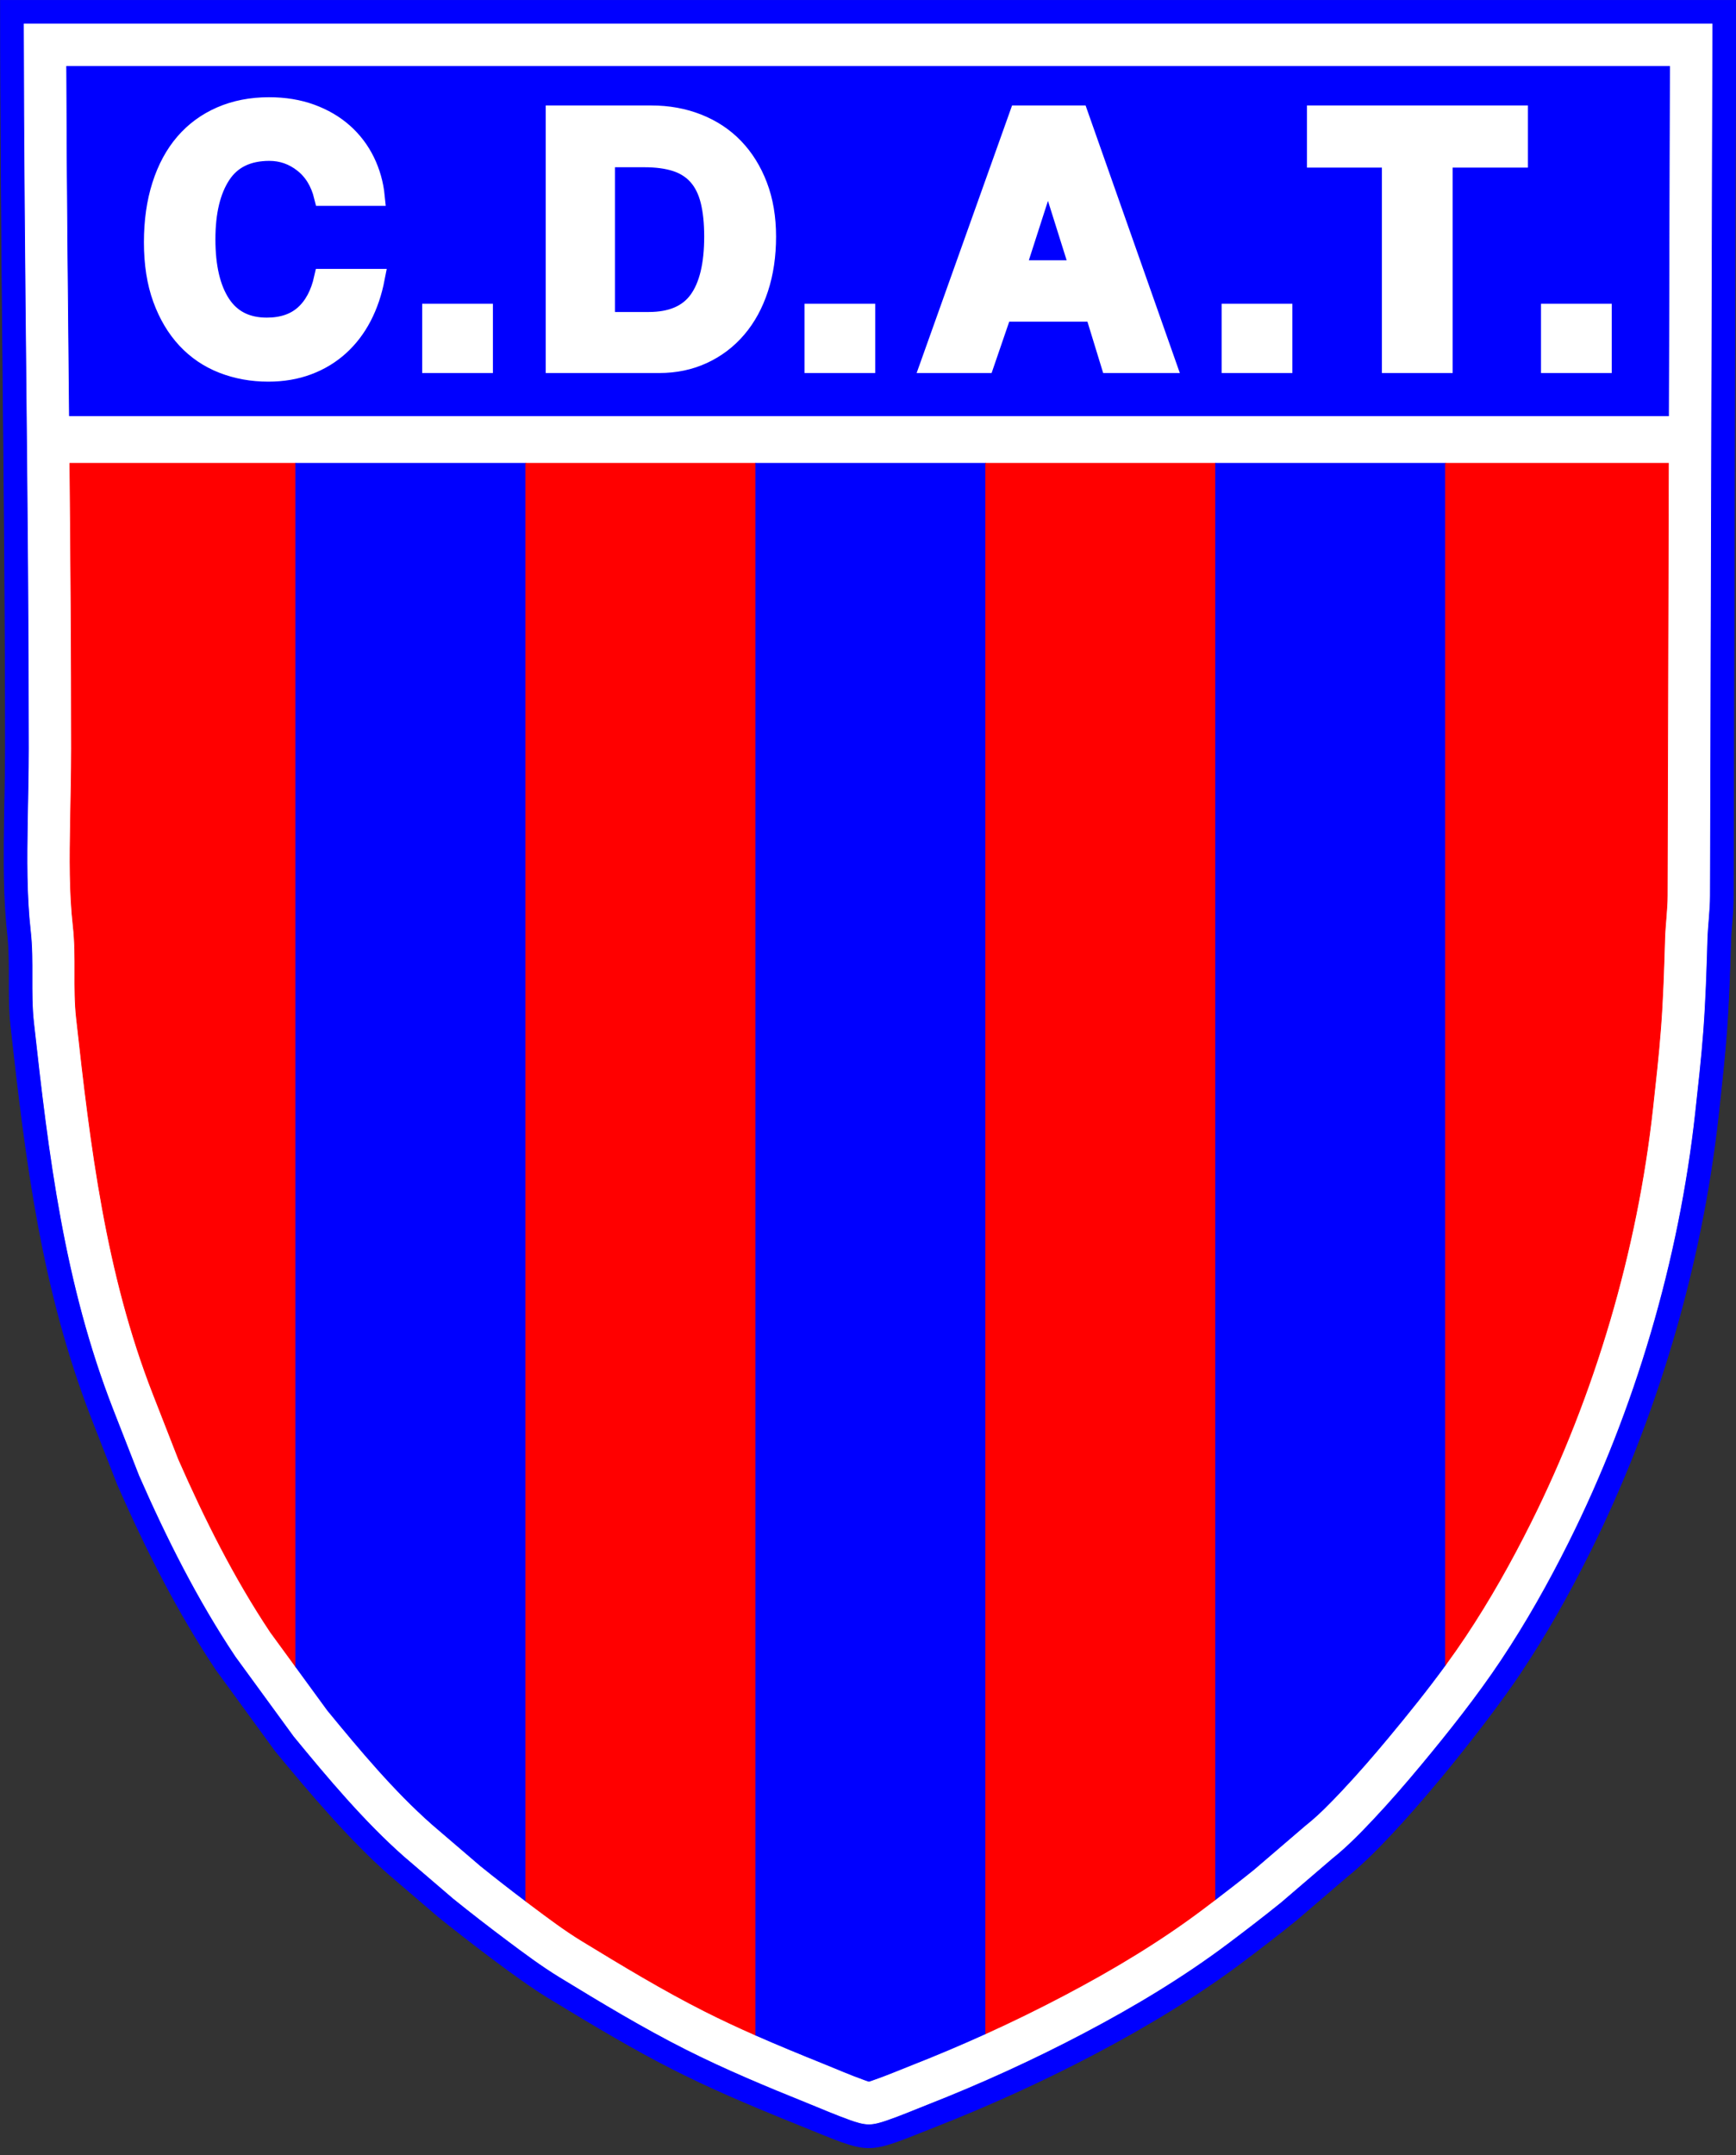
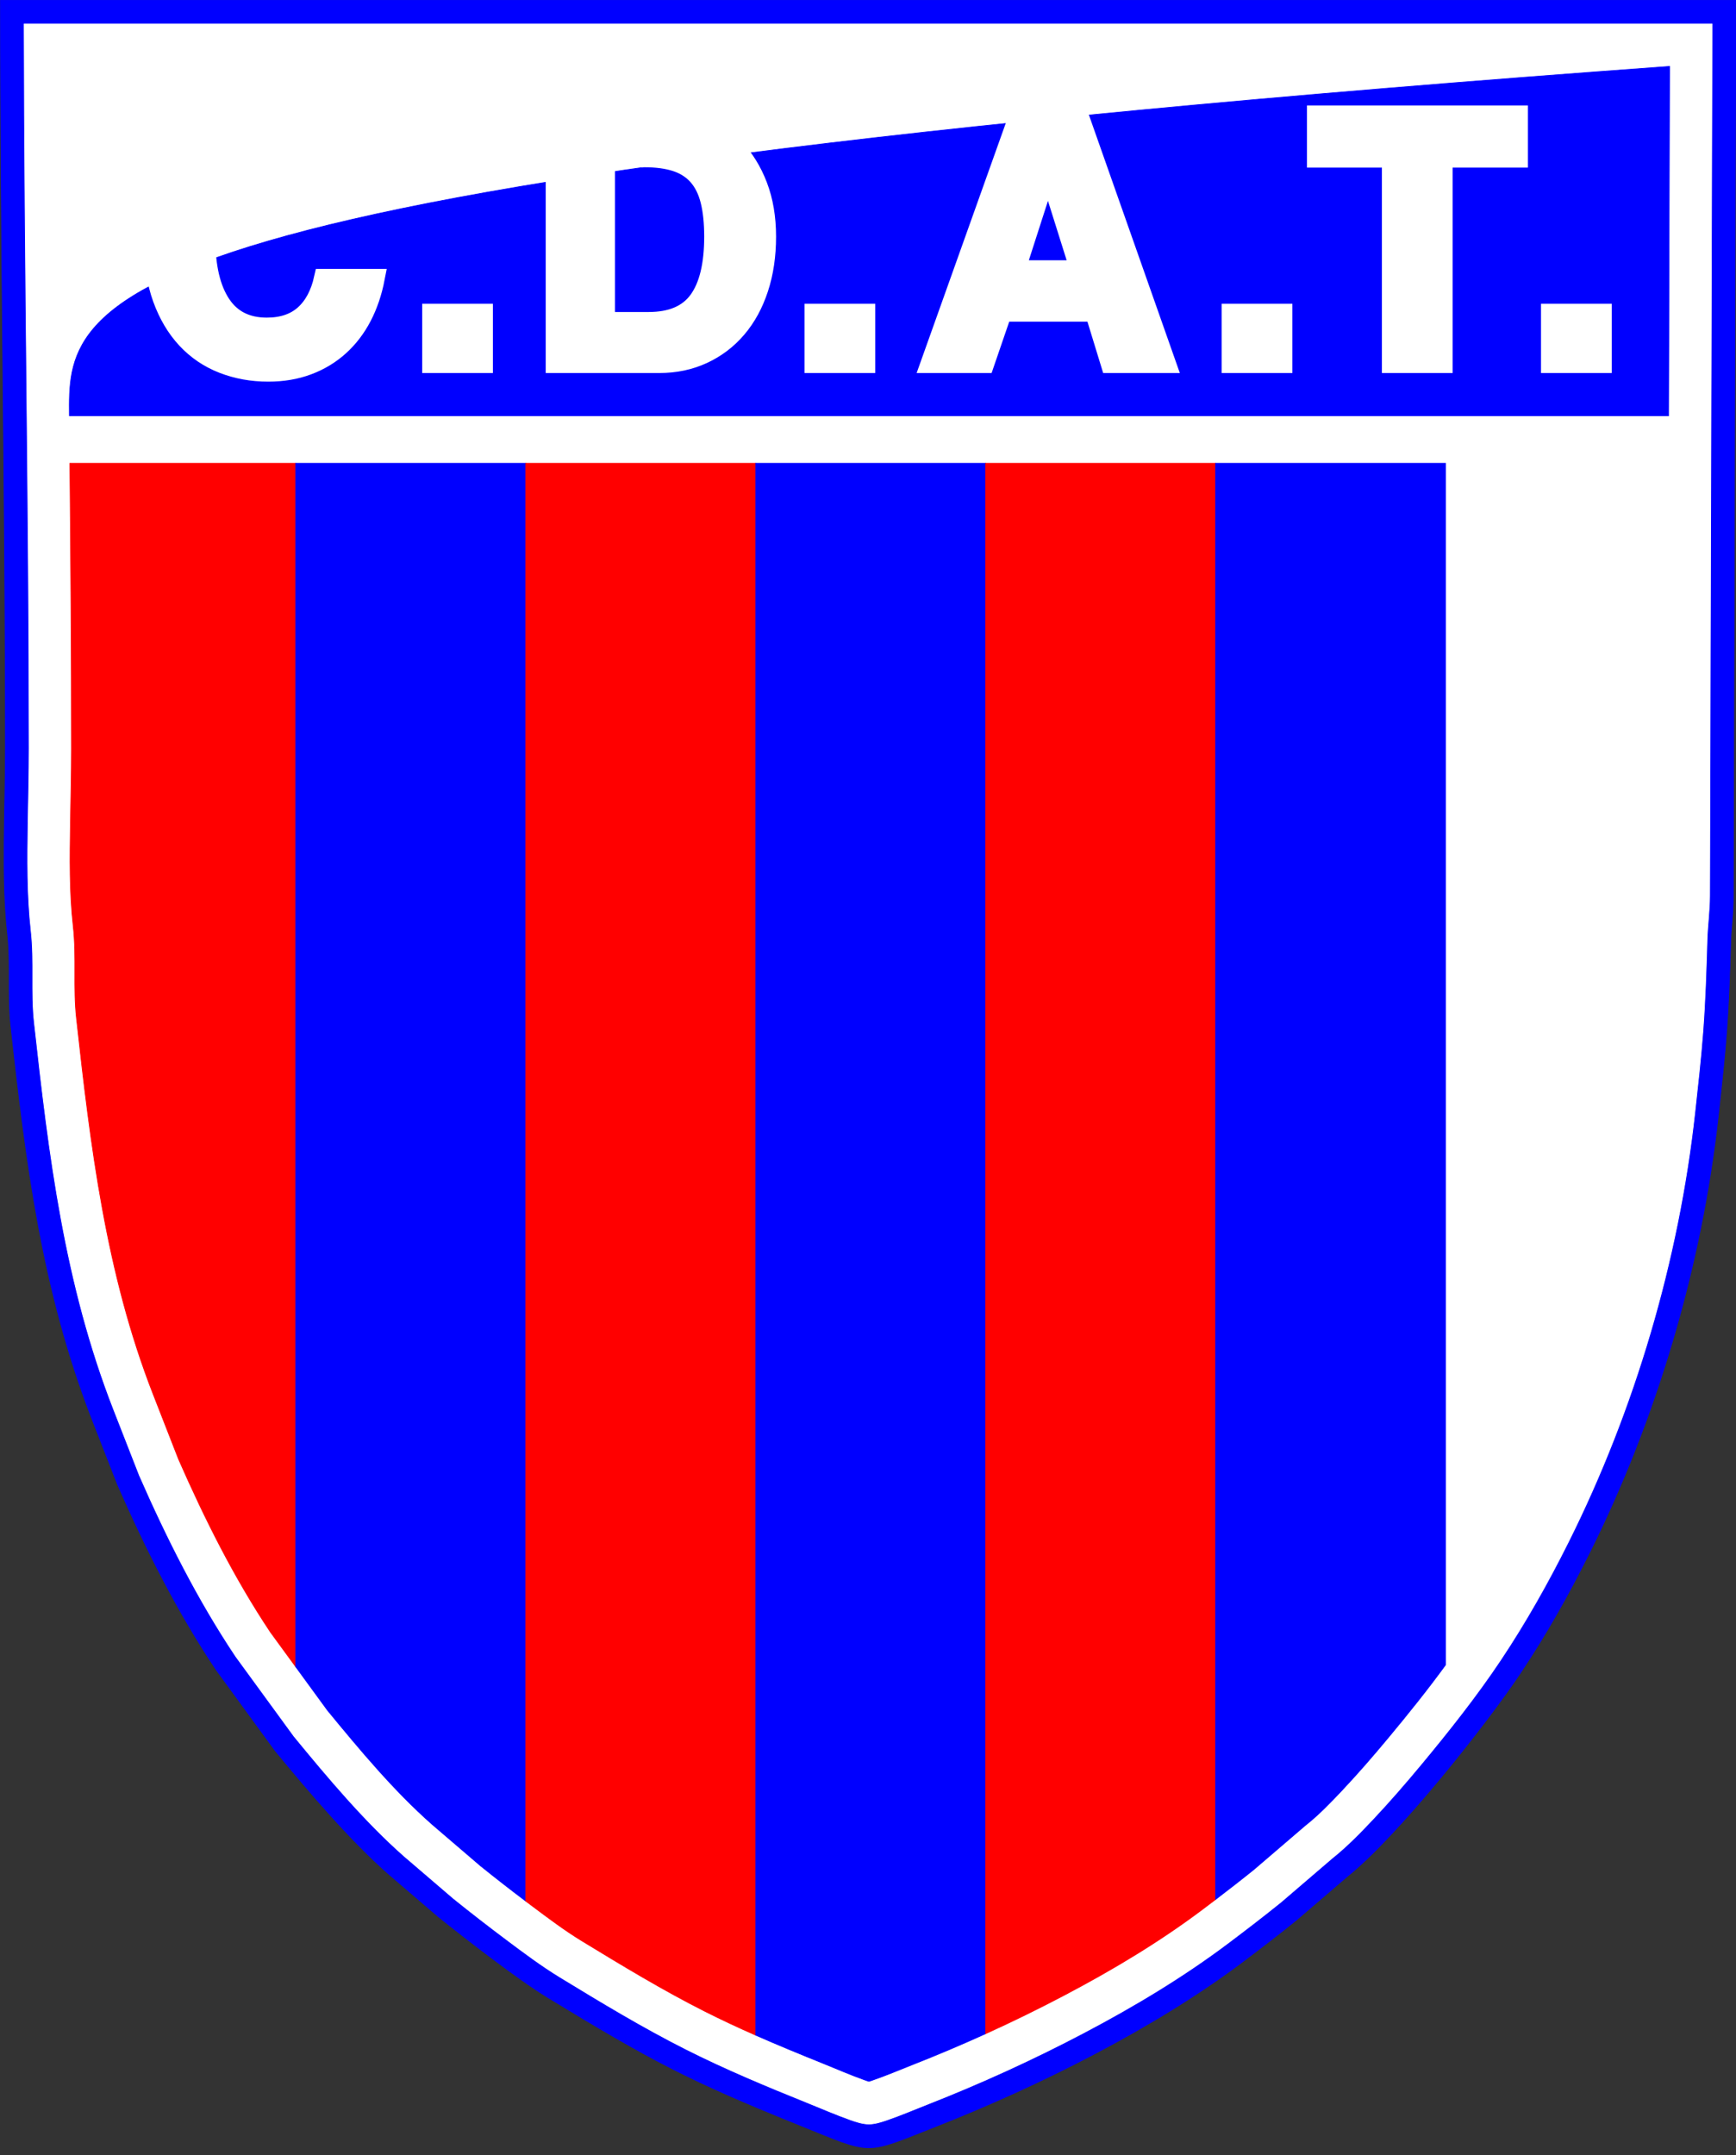
<svg xmlns="http://www.w3.org/2000/svg" width="527.4pt" height="654.5pt" viewBox="0 0 527.4 654.5" version="1.1">
  <rect x="0" y="0" width="527.4" height="654.5" fill="#333333" stroke="none" />
  <defs>
    <clipPath id="clip1">
      <path d="M 0 0 L 527.398 0 L 527.398 653 L 0 653 Z M 0 0 " />
    </clipPath>
    <clipPath id="clip2">
      <path d="M 0 0 L 527.398 0 L 527.398 654 L 0 654 Z M 0 0 " />
    </clipPath>
  </defs>
  <g id="surface1">
    <g clip-path="url(#clip1)" clip-rule="nonzero">
      <path style=" stroke:none;fill-rule:evenodd;fill:rgb(0%,0%,100%);fill-opacity:1;" d="M 527.34 0.094 L 0.141 0.094 C 0.141 75.129 1.652 151.891 1.652 227.336 C 1.652 245.684 0.387 266.465 2.301 283.5 C 3.301 292.402 2.285 302.309 3.281 311.305 C 7.906 353.18 12.707 391.5 27.844 430.66 L 35.719 450.812 C 44.273 470.316 53.996 489.613 65.734 507.148 L 83.633 531.668 C 93.758 543.988 106.371 558.797 118.121 569.141 L 133.215 582.07 C 141.152 588.461 157.426 601.074 166.344 606.512 C 198.074 625.852 209.746 631.961 242.742 645.25 C 265.551 654.434 262.164 654.434 284.414 645.688 C 315.297 633.555 350.871 615.816 377.578 595.688 C 383.324 591.359 388.211 587.621 393.785 583.109 L 409.285 569.828 C 424.473 557.711 451.461 523.703 461.895 508.055 C 469.766 496.246 476.352 484.598 482.902 471.496 C 503.094 431.109 516.98 384.723 522.039 338.684 C 524.547 315.852 525.062 310.312 525.801 285.637 C 525.934 281.141 526.59 277.645 526.578 272.027 Z M 527.34 0.094 " />
    </g>
    <g clip-path="url(#clip2)" clip-rule="nonzero">
      <path style="fill:none;stroke-width:2.16;stroke-linecap:butt;stroke-linejoin:miter;stroke:rgb(0%,0%,100%);stroke-opacity:1;stroke-miterlimit:4;" d="M 5273.398 6544.062 L 1.406 6544.062 C 1.406 5793.711 16.523 5026.094 16.523 4271.641 C 16.523 4088.164 3.867 3880.352 23.008 3710 C 33.008 3620.977 22.852 3521.914 32.812 3431.953 C 79.062 3013.203 127.07 2630 278.438 2238.398 L 357.188 2036.875 C 442.734 1841.836 539.961 1648.867 657.344 1473.516 L 836.328 1228.32 C 937.578 1105.117 1063.711 957.031 1181.211 853.594 L 1332.148 724.297 C 1411.523 660.391 1574.258 534.258 1663.438 479.883 C 1980.742 286.484 2097.461 225.391 2427.422 92.5 C 2655.508 0.664 2621.641 0.664 2844.141 88.125 C 3152.969 209.453 3508.711 386.836 3775.781 588.125 C 3833.242 631.406 3882.109 668.789 3937.852 713.906 L 4092.852 846.719 C 4244.727 967.891 4514.609 1307.969 4618.945 1464.453 C 4697.656 1582.539 4763.516 1699.023 4829.023 1830.039 C 5030.938 2233.906 5169.805 2697.773 5220.391 3158.164 C 5245.469 3386.484 5250.625 3441.875 5258.008 3688.633 C 5259.336 3733.594 5265.898 3768.555 5265.781 3824.727 Z M 5273.398 6544.062 " transform="matrix(0.1,0,0,-0.1,0,654.5)" />
    </g>
    <path style="fill-rule:evenodd;fill:rgb(100%,100%,100%);fill-opacity:1;stroke-width:2.16;stroke-linecap:butt;stroke-linejoin:miter;stroke:rgb(100%,100%,100%);stroke-opacity:1;stroke-miterlimit:4;" d="M 5201.211 6472.07 L 73.438 6472.07 C 74.336 5738.555 88.555 5005.156 88.555 4271.641 C 88.555 4196.758 86.562 4121.836 85.352 4046.953 C 83.633 3938.359 82.422 3826.055 94.57 3718.047 C 104.961 3625.312 94.18 3531.68 104.375 3439.844 C 149.023 3035.508 196.328 2646.562 345.469 2264.609 L 423.711 2064.453 C 506.992 1874.688 601.055 1687.266 716.367 1514.805 L 893.281 1272.461 C 995.82 1147.695 1107.383 1014.609 1228.438 907.969 L 1378.164 779.688 C 1431.055 737.109 1484.883 695.391 1539.258 654.688 C 1591.016 615.859 1645.703 575.039 1700.938 541.367 C 1826.484 464.805 1953.086 388.242 2084.492 322.031 C 2204.844 261.367 2329.375 209.609 2454.336 159.297 C 2496.719 142.227 2539.609 123.516 2582.617 108.242 C 2599.961 102.109 2620.938 95.078 2639.531 95.078 C 2657.656 95.039 2677.891 101.602 2694.844 107.422 C 2736.094 121.641 2777.188 139.141 2817.852 155.117 C 2979.805 218.75 3139.375 291.445 3293.281 372.5 C 3445.039 452.383 3595.391 542.344 3732.461 645.625 C 3786.211 686.094 3839.492 726.914 3891.797 769.219 L 4046.992 902.227 L 4047.969 903.008 C 4091.484 937.734 4132.969 980.195 4171.055 1020.703 C 4221.328 1074.062 4269.531 1129.688 4316.406 1186.016 C 4400.234 1286.797 4486.289 1395.312 4559.023 1504.375 C 4635.781 1619.531 4702.734 1738.516 4764.609 1862.266 C 4965.781 2264.648 5099.648 2718.398 5148.828 3166.016 C 5157.773 3247.734 5167.031 3329.688 5173.281 3411.68 C 5180.312 3504.492 5183.242 3597.734 5186.016 3690.781 C 5187.383 3735.742 5193.711 3779.727 5193.828 3824.922 Z M 5201.211 6472.07 " transform="matrix(0.1,0,0,-0.1,0,654.5)" />
    <path style="fill-rule:evenodd;fill:rgb(100%,0%,0%);fill-opacity:1;stroke-width:2.16;stroke-linecap:butt;stroke-linejoin:miter;stroke:rgb(100%,0%,0%);stroke-opacity:1;stroke-miterlimit:4;" d="M 898.555 1483.477 L 821.875 1588.477 C 711.797 1753.516 622.305 1932.383 542.617 2113.75 L 465.391 2311.445 C 321.68 2679.18 275.273 3064.531 232.266 3453.984 C 222.148 3545.586 232.891 3638.984 222.461 3732.383 C 210.859 3835.547 212.383 3941.25 214.023 4044.922 C 215.234 4120.469 217.227 4196.055 217.227 4271.641 C 217.227 4560.469 215.039 4849.258 212.305 5138.086 L 898.555 5138.086 Z M 898.555 1483.477 " transform="matrix(0.1,0,0,-0.1,0,654.5)" />
    <path style="fill-rule:evenodd;fill:rgb(0%,0%,100%);fill-opacity:1;stroke-width:2.16;stroke-linecap:butt;stroke-linejoin:miter;stroke:rgb(0%,0%,100%);stroke-opacity:1;stroke-miterlimit:4;" d="M 1597.188 772.109 C 1551.055 806.953 1505.391 842.461 1460.391 878.711 L 1312.852 1005.078 C 1196.562 1107.695 1093.438 1231.602 995.039 1351.328 L 898.555 1483.477 L 898.555 5138.086 L 1597.188 5138.086 Z M 1597.188 772.109 " transform="matrix(0.1,0,0,-0.1,0,654.5)" />
    <path style="fill-rule:evenodd;fill:rgb(100%,0%,0%);fill-opacity:1;stroke-width:2.16;stroke-linecap:butt;stroke-linejoin:miter;stroke:rgb(100%,0%,0%);stroke-opacity:1;stroke-miterlimit:4;" d="M 2295.781 364.922 C 2244.102 387.695 2192.852 411.523 2142.383 436.953 C 2013.945 501.68 1890.664 576.445 1767.891 651.25 C 1715.391 683.281 1665.586 720.82 1616.406 757.656 C 1609.961 762.461 1603.594 767.305 1597.188 772.109 L 1597.188 5138.086 L 2295.781 5138.086 Z M 2295.781 364.922 " transform="matrix(0.1,0,0,-0.1,0,654.5)" />
    <path style="fill-rule:evenodd;fill:rgb(0%,0%,100%);fill-opacity:1;stroke-width:2.16;stroke-linecap:butt;stroke-linejoin:miter;stroke:rgb(0%,0%,100%);stroke-opacity:1;stroke-miterlimit:4;" d="M 2994.453 369.453 C 2920.703 336.016 2846.094 304.492 2770.781 274.883 C 2731.602 259.492 2692.695 242.812 2652.891 229.102 C 2649.062 227.773 2644.258 225.977 2639.766 224.688 C 2634.961 226.094 2629.766 228.086 2625.664 229.531 C 2584.023 244.297 2543.359 262.188 2502.383 278.672 C 2433.203 306.523 2364.102 334.844 2295.781 364.922 L 2295.781 5138.086 L 2994.453 5138.086 Z M 2994.453 369.453 " transform="matrix(0.1,0,0,-0.1,0,654.5)" />
    <path style="fill-rule:evenodd;fill:rgb(100%,0%,0%);fill-opacity:1;stroke-width:2.16;stroke-linecap:butt;stroke-linejoin:miter;stroke:rgb(100%,0%,0%);stroke-opacity:1;stroke-miterlimit:4;" d="M 3693.086 777.188 C 3680.391 767.539 3667.734 757.969 3655.039 748.398 C 3523.008 648.906 3379.531 563.32 3233.359 486.367 C 3154.922 445.078 3075.195 406.094 2994.453 369.453 L 2994.453 5138.086 L 3693.086 5138.086 Z M 3693.086 777.188 " transform="matrix(0.1,0,0,-0.1,0,654.5)" />
    <path style="fill-rule:evenodd;fill:rgb(0%,0%,100%);fill-opacity:1;stroke-width:2.16;stroke-linecap:butt;stroke-linejoin:miter;stroke:rgb(0%,0%,100%);stroke-opacity:1;stroke-miterlimit:4;" d="M 4391.641 1489.492 C 4336.445 1413.633 4277.305 1340.234 4217.461 1268.32 C 4172.227 1213.945 4125.859 1160.43 4077.344 1108.867 C 4042.969 1072.344 4006.992 1034.961 3967.734 1003.672 L 3964.961 1001.445 L 3809.453 868.164 C 3771.133 837.227 3732.227 807.031 3693.086 777.188 L 3693.086 5138.086 L 4391.641 5138.086 Z M 4391.641 1489.492 " transform="matrix(0.1,0,0,-0.1,0,654.5)" />
-     <path style="fill-rule:evenodd;fill:rgb(100%,0%,0%);fill-opacity:1;stroke-width:2.16;stroke-linecap:butt;stroke-linejoin:miter;stroke:rgb(100%,0%,0%);stroke-opacity:1;stroke-miterlimit:4;" d="M 5068.789 5138.086 L 5065.117 3825.273 C 5064.961 3781.992 5058.711 3738.164 5057.383 3694.648 C 5054.688 3603.516 5051.875 3512.344 5044.961 3421.445 C 5038.828 3340.82 5029.727 3260.43 5020.898 3180.039 C 4973.281 2746.953 4844.375 2309.492 4649.492 1919.805 C 4590.273 1801.367 4525.391 1686.016 4451.953 1575.781 C 4432.539 1546.641 4412.383 1517.891 4391.641 1489.492 L 4391.641 5138.086 Z M 5068.789 5138.086 " transform="matrix(0.1,0,0,-0.1,0,654.5)" />
-     <path style="fill-rule:evenodd;fill:rgb(0%,0%,100%);fill-opacity:1;stroke-width:2.16;stroke-linecap:butt;stroke-linejoin:miter;stroke:rgb(0%,0%,100%);stroke-opacity:1;stroke-miterlimit:4;" d="M 210.898 5282.539 L 5069.141 5282.539 L 5072.148 6343.359 L 202.422 6343.359 C 203.555 5989.727 207.422 5636.133 210.898 5282.539 Z M 210.898 5282.539 " transform="matrix(0.1,0,0,-0.1,0,654.5)" />
+     <path style="fill-rule:evenodd;fill:rgb(0%,0%,100%);fill-opacity:1;stroke-width:2.16;stroke-linecap:butt;stroke-linejoin:miter;stroke:rgb(0%,0%,100%);stroke-opacity:1;stroke-miterlimit:4;" d="M 210.898 5282.539 L 5069.141 5282.539 L 5072.148 6343.359 C 203.555 5989.727 207.422 5636.133 210.898 5282.539 Z M 210.898 5282.539 " transform="matrix(0.1,0,0,-0.1,0,654.5)" />
    <path style="fill-rule:evenodd;fill:rgb(100%,100%,100%);fill-opacity:1;stroke-width:56.693;stroke-linecap:butt;stroke-linejoin:miter;stroke:rgb(100%,100%,100%);stroke-opacity:1;stroke-miterlimit:4;" d="M 1140.547 5700.117 C 1132.188 5656.875 1118.906 5617.773 1100.703 5582.891 C 1082.461 5547.969 1059.531 5518.008 1031.836 5492.969 C 1004.141 5467.93 972.07 5448.555 935.664 5434.922 C 899.18 5421.25 859.023 5414.414 814.961 5414.414 C 765.703 5414.414 719.609 5422.773 676.68 5439.453 C 633.867 5456.172 596.875 5481.211 565.742 5514.57 C 534.648 5547.969 510.156 5589.141 492.344 5638.086 C 474.492 5687.031 465.586 5744.102 465.586 5809.375 C 465.586 5873.125 473.711 5930.586 490.078 5981.797 C 506.367 6033.047 529.688 6076.289 560.039 6111.562 C 590.391 6146.836 627.383 6173.984 671.016 6192.93 C 714.648 6211.914 763.398 6221.406 817.305 6221.406 C 864.336 6221.406 907.031 6214.375 945.352 6200.352 C 983.672 6186.289 1016.641 6166.953 1044.375 6142.305 C 1072.031 6117.617 1094.062 6088.594 1110.391 6055.234 C 1126.641 6021.836 1136.758 5986.172 1140.547 5948.242 L 982.344 5948.242 C 971.68 5991.484 951.211 6025.078 920.859 6048.984 C 890.469 6072.852 856.367 6084.805 818.438 6084.805 C 752.422 6084.805 703.828 6061.094 672.734 6013.672 C 641.641 5966.25 626.055 5901.172 626.055 5818.477 C 626.055 5734.258 641.445 5668.828 672.148 5622.148 C 702.891 5575.469 748.984 5552.148 810.43 5552.148 C 857.461 5552.148 895.273 5564.844 923.711 5590.273 C 952.148 5615.703 971.68 5652.305 982.344 5700.117 Z M 1310.938 5594.258 L 1469.141 5594.258 L 1469.141 5440.586 L 1310.938 5440.586 Z M 1970.781 5569.219 C 2039.844 5569.219 2089.922 5590.664 2121.016 5633.516 C 2152.148 5676.406 2167.695 5740.703 2167.695 5826.445 C 2167.695 5868.945 2163.906 5905.352 2156.328 5935.703 C 2148.711 5966.055 2136.406 5990.898 2119.336 6010.273 C 2102.266 6029.609 2080.391 6043.672 2053.867 6052.383 C 2027.305 6061.094 1995.078 6065.469 1957.148 6065.469 L 1839.883 6065.469 L 1839.883 5569.219 Z M 1686.211 5440.586 L 1686.211 6196.367 L 1978.711 6196.367 C 2029.609 6196.367 2076.641 6187.812 2119.883 6170.742 C 2163.164 6153.672 2200.156 6129.219 2230.859 6097.344 C 2261.602 6065.469 2285.703 6026.758 2303.125 5981.25 C 2320.586 5935.703 2329.336 5884.102 2329.336 5826.445 C 2329.336 5768.789 2321.562 5716.25 2305.977 5668.828 C 2290.391 5621.367 2268.242 5580.781 2239.414 5547.031 C 2210.586 5513.242 2176.055 5487.07 2135.781 5468.477 C 2095.625 5449.883 2051.211 5440.586 2002.656 5440.586 Z M 2472.422 5594.258 L 2630.625 5594.258 L 2630.625 5440.586 L 2472.422 5440.586 Z M 3184.609 6026.758 L 3183.477 6026.758 L 3086.758 5726.289 L 3279.102 5726.289 Z M 3372.422 5440.586 L 3324.609 5596.523 L 3045.781 5596.523 L 2992.266 5440.586 L 2824.961 5440.586 L 3094.688 6196.367 L 3277.969 6196.367 L 3544.297 5440.586 Z M 3739.766 5594.258 L 3897.93 5594.258 L 3897.93 5440.586 L 3739.766 5440.586 Z M 4226.602 5440.586 L 4226.602 6064.336 L 3998.945 6064.336 L 3998.945 6196.367 L 4613.555 6196.367 L 4613.555 6064.336 L 4384.805 6064.336 L 4384.805 5440.586 Z M 4709.961 5594.258 L 4868.203 5594.258 L 4868.203 5440.586 L 4709.961 5440.586 Z M 4709.961 5594.258 " transform="matrix(0.1,0,0,-0.1,0,654.5)" />
  </g>
</svg>